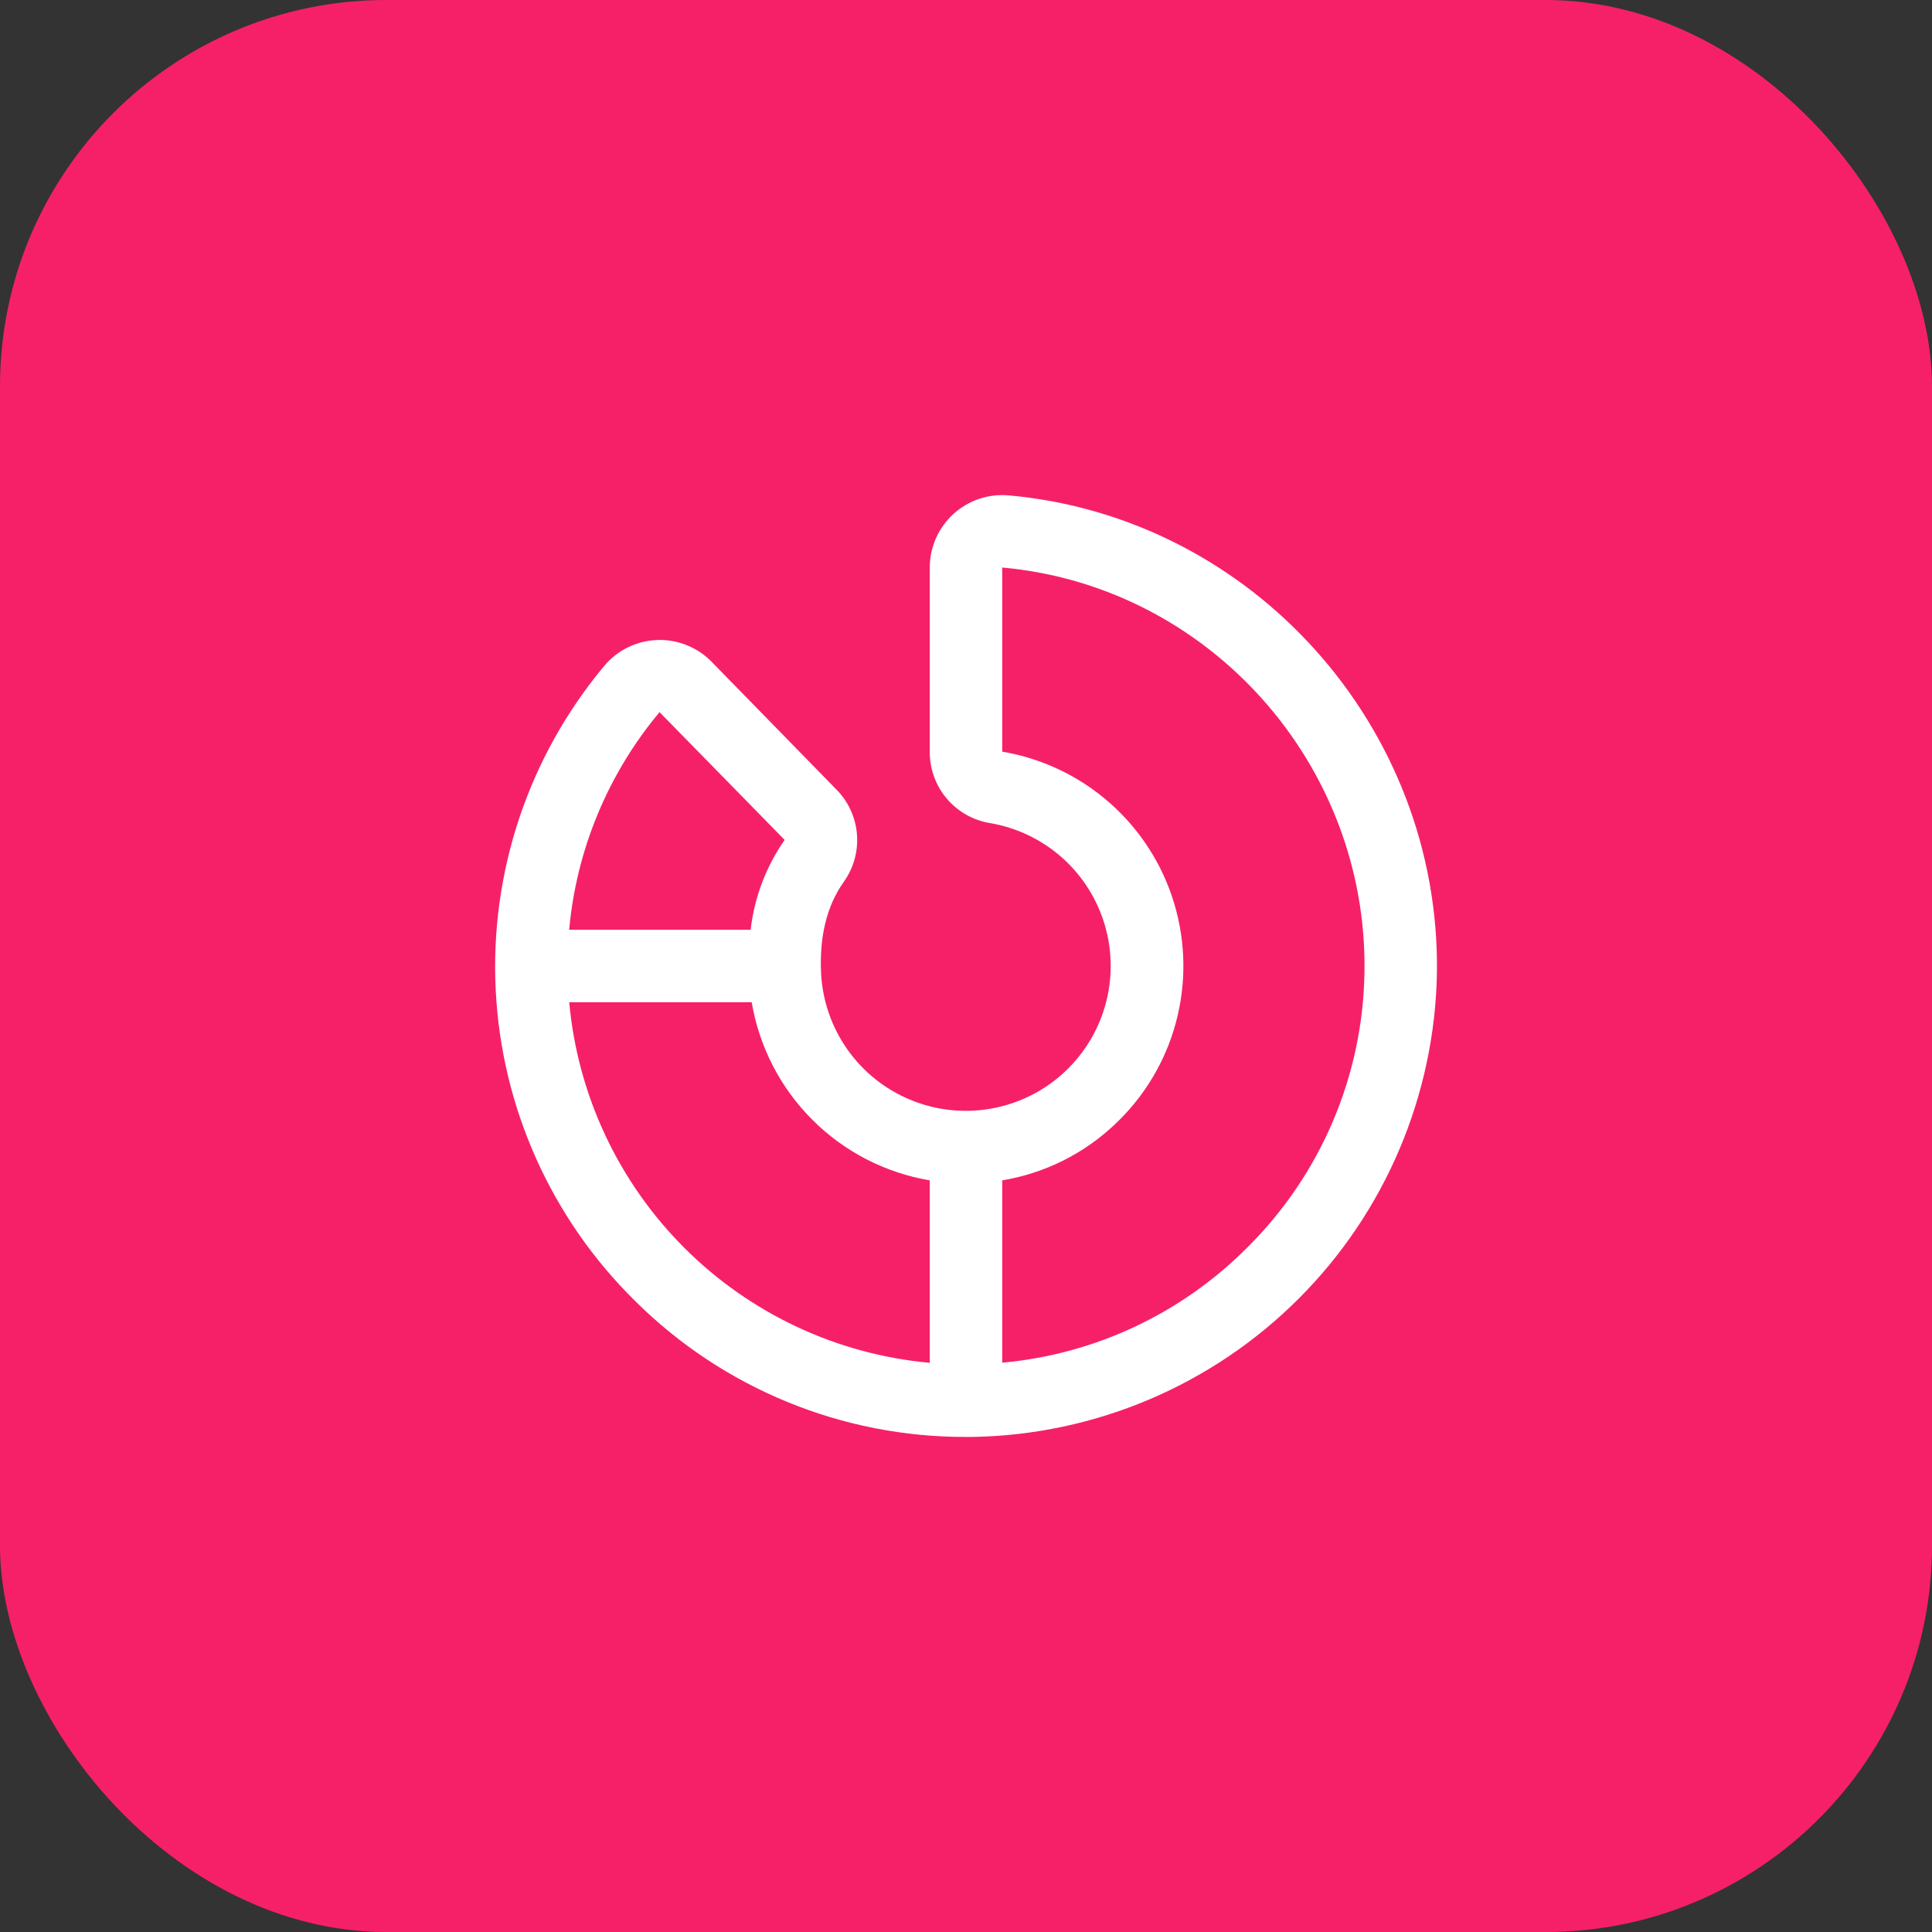
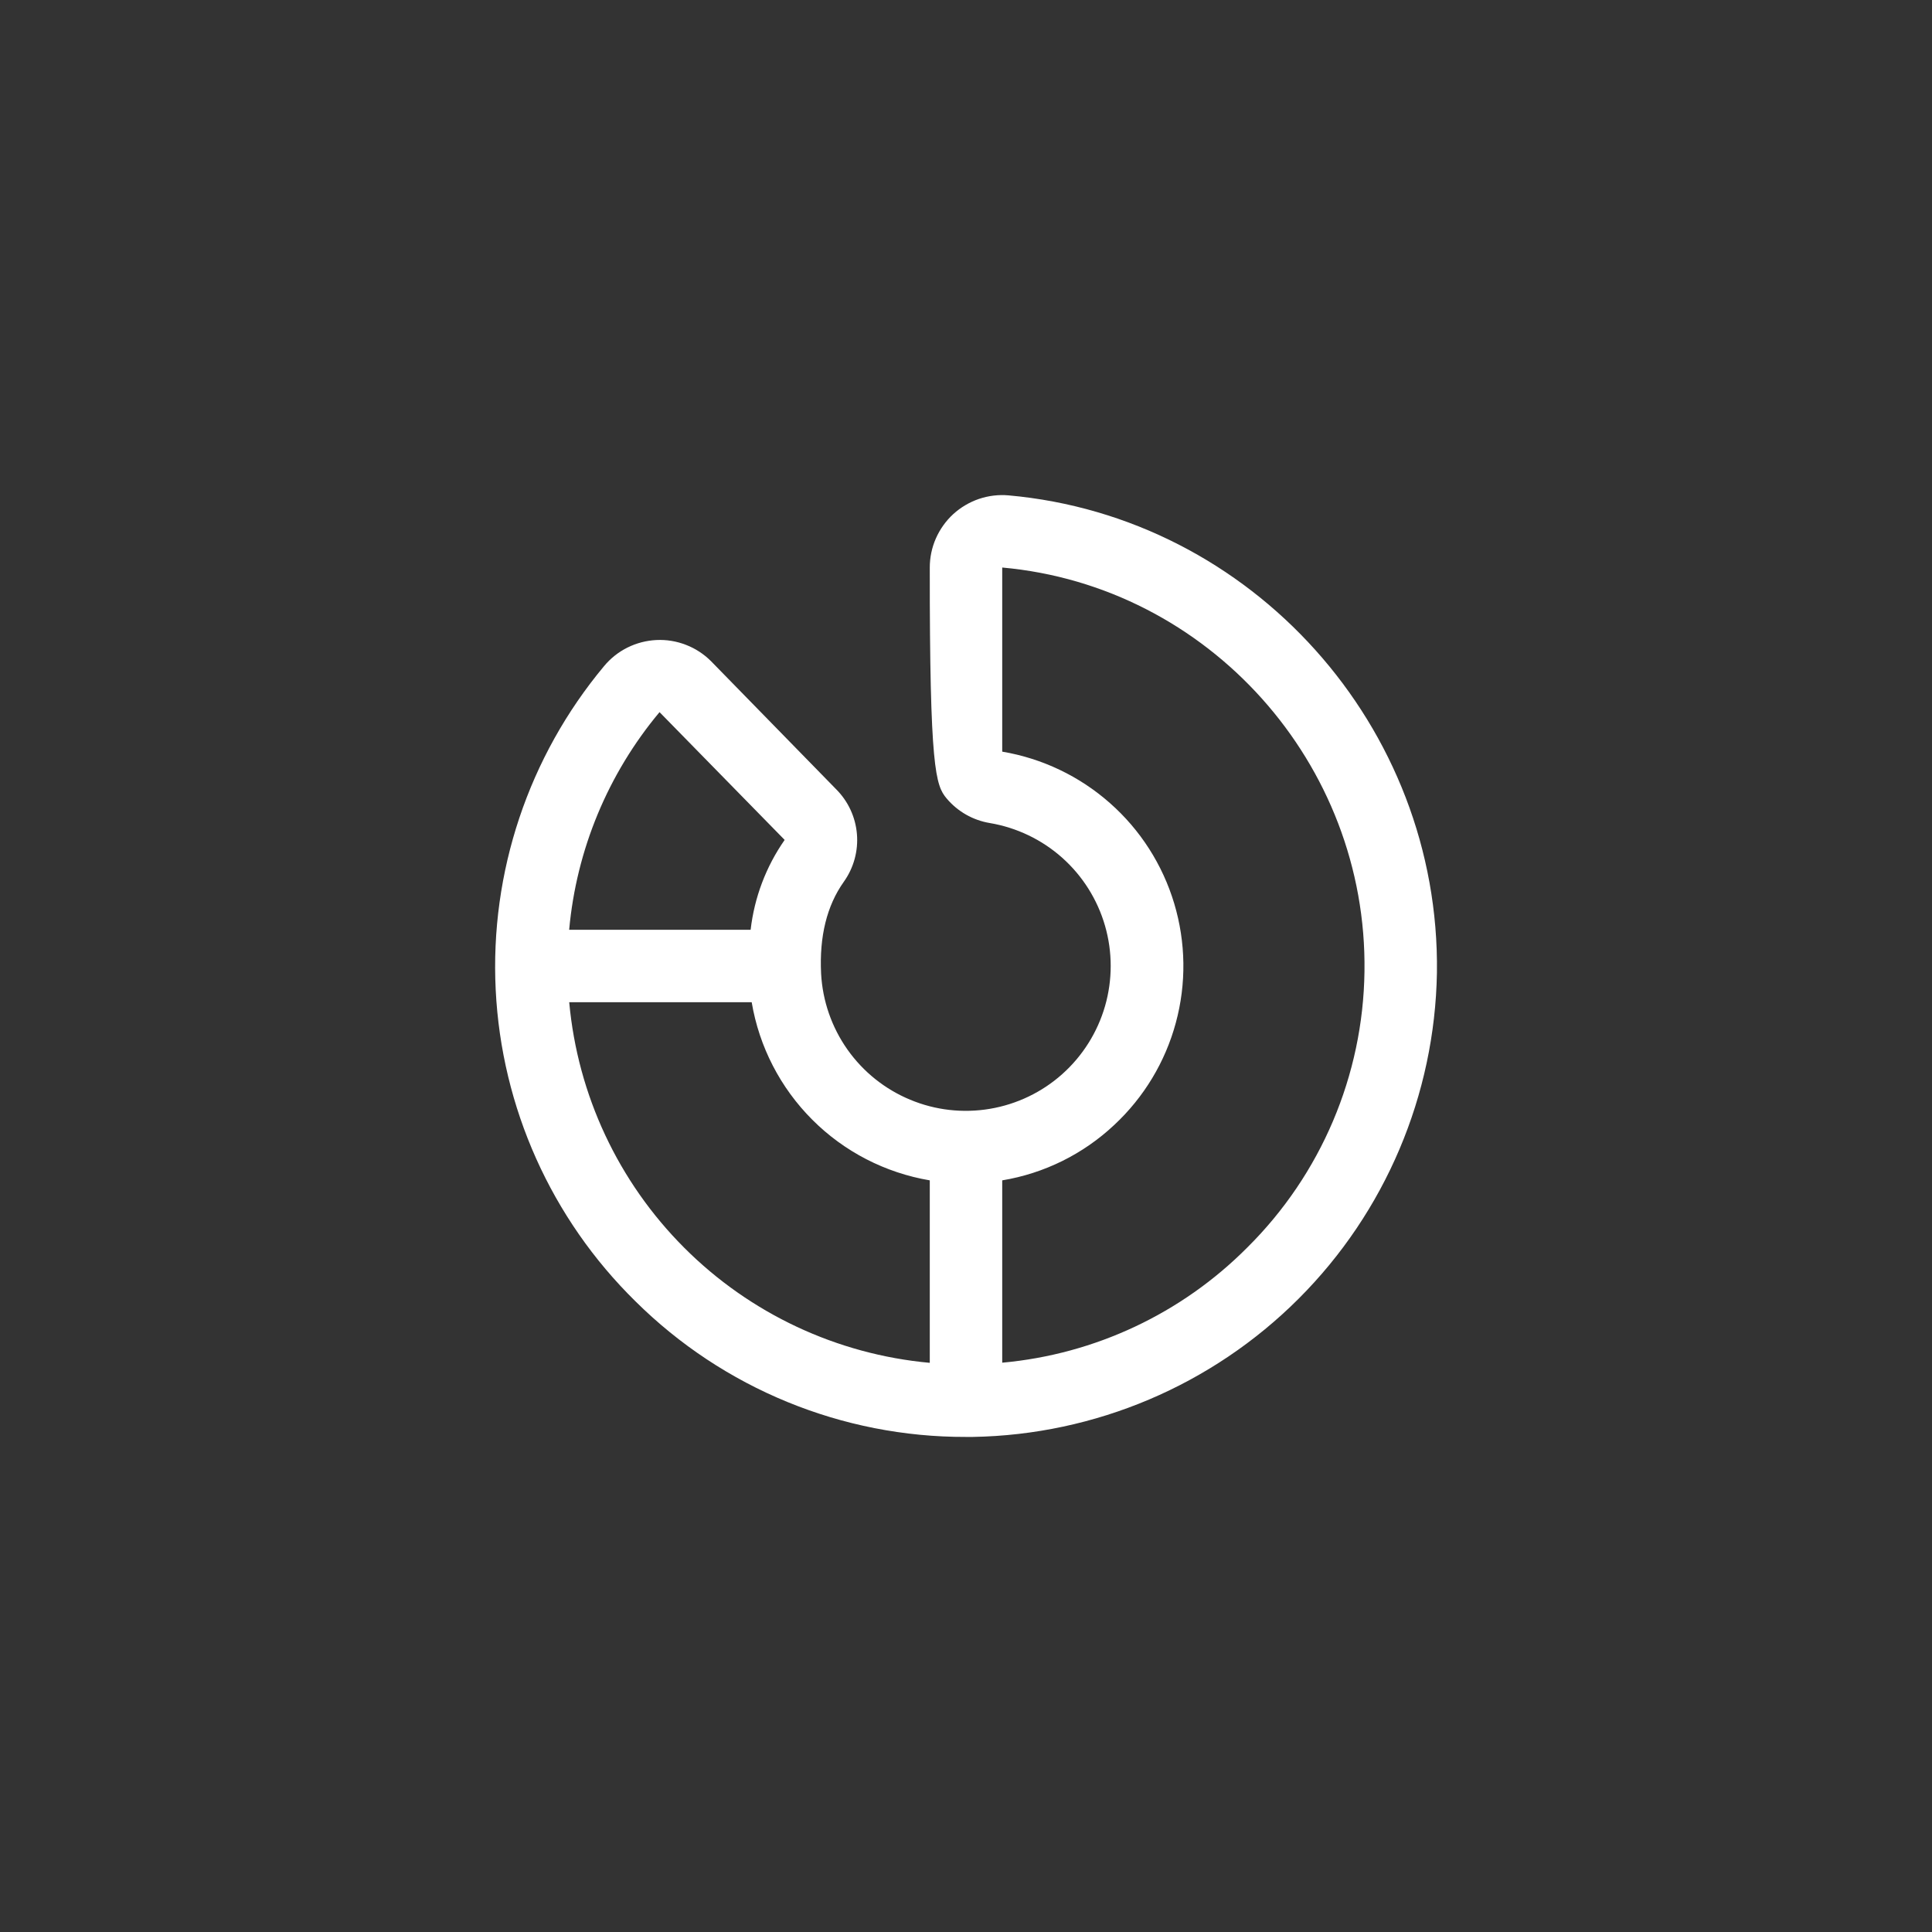
<svg xmlns="http://www.w3.org/2000/svg" width="40" height="40" viewBox="0 0 40 40" fill="none">
  <rect x="0" y="0" width="40" height="40" fill="#333333" stroke="none" />
-   <rect width="40" height="40" rx="8" fill="#F62069" />
-   <path d="M20.88 10.256C20.673 10.238 20.465 10.263 20.267 10.33C20.071 10.397 19.89 10.504 19.736 10.644C19.583 10.785 19.461 10.956 19.377 11.146C19.293 11.336 19.25 11.542 19.25 11.75V15.563C19.247 15.917 19.371 16.26 19.599 16.531C19.826 16.801 20.143 16.982 20.492 17.04C21.05 17.134 21.57 17.383 21.992 17.759C22.414 18.135 22.721 18.623 22.878 19.166C23.035 19.709 23.035 20.286 22.879 20.829C22.722 21.373 22.415 21.861 21.994 22.237C21.572 22.614 21.052 22.863 20.495 22.957C19.937 23.051 19.364 22.986 18.843 22.768C18.321 22.551 17.871 22.191 17.545 21.729C17.219 21.267 17.03 20.722 17 20.157C16.962 19.387 17.119 18.751 17.469 18.258C17.674 17.971 17.771 17.621 17.742 17.27C17.713 16.918 17.56 16.588 17.31 16.339L14.721 13.689C14.573 13.541 14.397 13.426 14.202 13.351C14.007 13.275 13.799 13.241 13.591 13.251C13.382 13.261 13.178 13.314 12.991 13.407C12.804 13.5 12.639 13.631 12.506 13.792C10.943 15.665 10.142 18.058 10.263 20.494C10.383 22.931 11.416 25.233 13.156 26.942C14.976 28.747 17.437 29.757 20 29.75H20.14C22.675 29.707 25.095 28.68 26.888 26.887C28.681 25.094 29.707 22.674 29.75 20.139C29.82 15.048 25.924 10.707 20.88 10.256ZM13.655 14.744L16.243 17.387V17.393C15.859 17.944 15.618 18.582 15.541 19.25H11.784C11.934 17.593 12.587 16.021 13.655 14.744ZM11.785 20.75H15.563C15.718 21.672 16.157 22.522 16.818 23.183C17.478 23.844 18.328 24.282 19.25 24.438V28.216C17.329 28.041 15.53 27.198 14.167 25.834C12.803 24.47 11.96 22.671 11.785 20.75ZM25.826 25.826C24.467 27.194 22.67 28.039 20.75 28.213V24.438C21.619 24.294 22.426 23.895 23.068 23.292C23.683 22.719 24.125 21.987 24.344 21.176C24.564 20.366 24.552 19.511 24.311 18.706C24.07 17.902 23.609 17.181 22.979 16.626C22.35 16.07 21.578 15.702 20.75 15.562V11.75C25.017 12.133 28.313 15.807 28.25 20.117C28.221 22.264 27.35 24.314 25.826 25.826Z" fill="white" />
+   <path d="M20.88 10.256C20.673 10.238 20.465 10.263 20.267 10.33C20.071 10.397 19.89 10.504 19.736 10.644C19.583 10.785 19.461 10.956 19.377 11.146C19.293 11.336 19.25 11.542 19.25 11.75C19.247 15.917 19.371 16.26 19.599 16.531C19.826 16.801 20.143 16.982 20.492 17.04C21.05 17.134 21.57 17.383 21.992 17.759C22.414 18.135 22.721 18.623 22.878 19.166C23.035 19.709 23.035 20.286 22.879 20.829C22.722 21.373 22.415 21.861 21.994 22.237C21.572 22.614 21.052 22.863 20.495 22.957C19.937 23.051 19.364 22.986 18.843 22.768C18.321 22.551 17.871 22.191 17.545 21.729C17.219 21.267 17.03 20.722 17 20.157C16.962 19.387 17.119 18.751 17.469 18.258C17.674 17.971 17.771 17.621 17.742 17.27C17.713 16.918 17.56 16.588 17.31 16.339L14.721 13.689C14.573 13.541 14.397 13.426 14.202 13.351C14.007 13.275 13.799 13.241 13.591 13.251C13.382 13.261 13.178 13.314 12.991 13.407C12.804 13.5 12.639 13.631 12.506 13.792C10.943 15.665 10.142 18.058 10.263 20.494C10.383 22.931 11.416 25.233 13.156 26.942C14.976 28.747 17.437 29.757 20 29.75H20.14C22.675 29.707 25.095 28.68 26.888 26.887C28.681 25.094 29.707 22.674 29.75 20.139C29.82 15.048 25.924 10.707 20.88 10.256ZM13.655 14.744L16.243 17.387V17.393C15.859 17.944 15.618 18.582 15.541 19.25H11.784C11.934 17.593 12.587 16.021 13.655 14.744ZM11.785 20.75H15.563C15.718 21.672 16.157 22.522 16.818 23.183C17.478 23.844 18.328 24.282 19.25 24.438V28.216C17.329 28.041 15.53 27.198 14.167 25.834C12.803 24.47 11.96 22.671 11.785 20.75ZM25.826 25.826C24.467 27.194 22.67 28.039 20.75 28.213V24.438C21.619 24.294 22.426 23.895 23.068 23.292C23.683 22.719 24.125 21.987 24.344 21.176C24.564 20.366 24.552 19.511 24.311 18.706C24.07 17.902 23.609 17.181 22.979 16.626C22.35 16.07 21.578 15.702 20.75 15.562V11.75C25.017 12.133 28.313 15.807 28.25 20.117C28.221 22.264 27.35 24.314 25.826 25.826Z" fill="white" />
</svg>